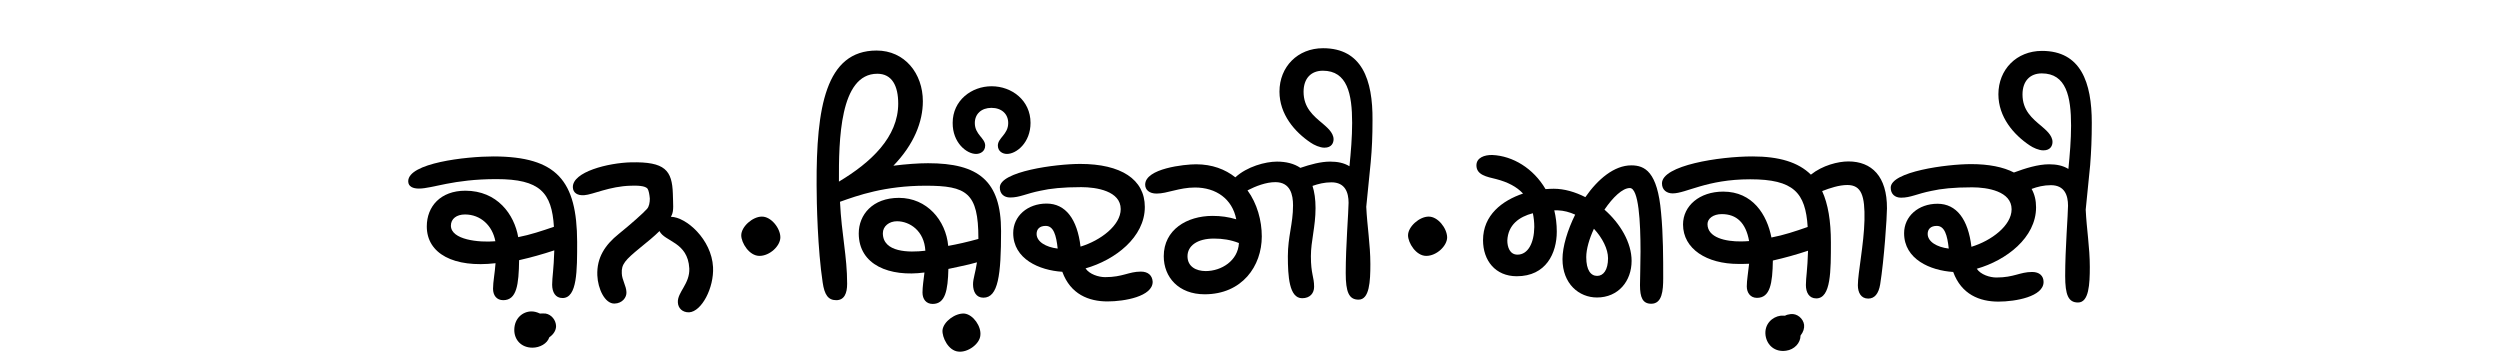
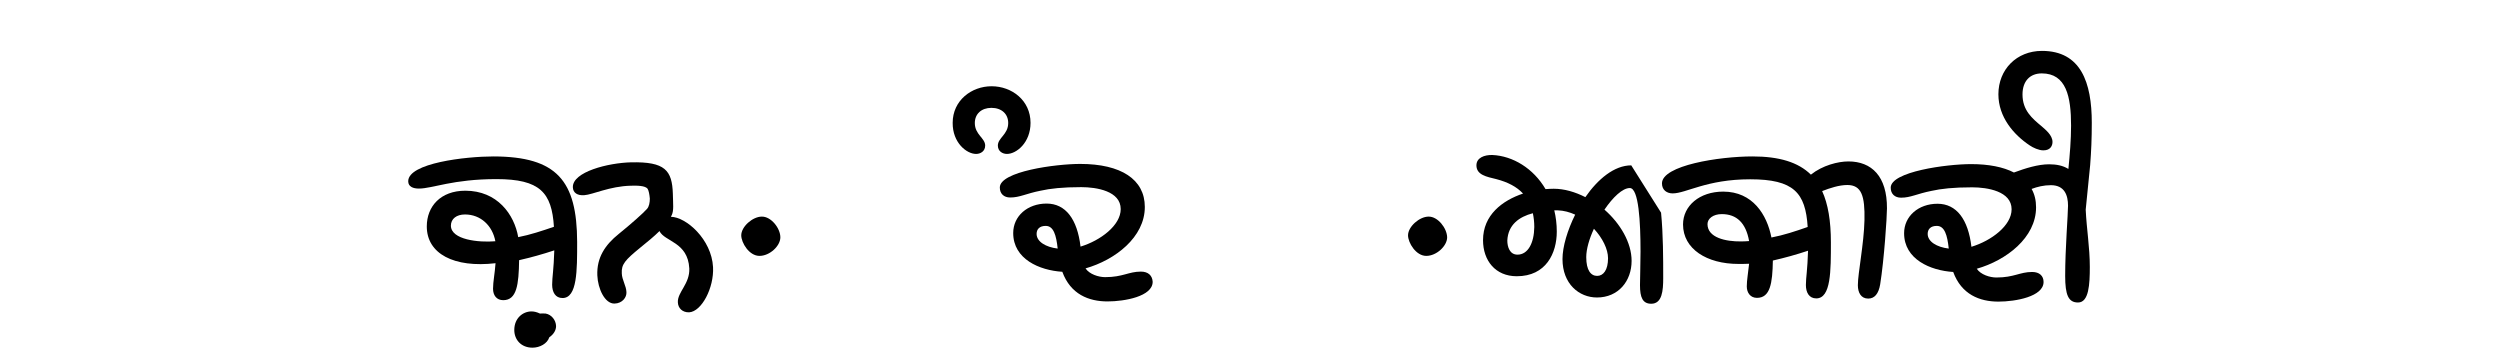
<svg xmlns="http://www.w3.org/2000/svg" version="1.1" id="Layer_1" x="0px" y="0px" viewBox="0 0 1400 200" style="enable-background:new 0 0 1400 200;" xml:space="preserve">
-   <path d="M540.1,175.6c-5.1-0.4-11.8,4.5-12.3,9.3c-0.3,3.9,3.2,11.5,8.9,12c5.4,0.6,12-4.4,12.3-9.1  C549.6,182.9,545.1,176.2,540.1,175.6z" />
  <path d="M546.6,86.2c2.5,0,5.1-1.5,5.1-4.7c0-4.2-5.8-6.1-5.8-12.6c0-5.1,3.7-8.5,9.3-8.5c5.7,0,9.4,3.4,9.4,8.5  c0,6.4-5.8,8.3-5.8,12.6c0,3.2,2.6,4.7,5.1,4.7c5.3,0,13.2-6.3,13.2-17.4c0-12.6-10.5-20.5-21.8-20.5c-11.2,0-21.8,7.9-21.8,20.5  C533.4,79.9,541.3,86.2,546.6,86.2L546.6,86.2z" />
  <path d="M800,121.3c-5.1,0-11.5,5.6-11.5,10.5c0,4.1,4.4,11.5,10.2,11.5c5.8,0,11.7-5.6,11.7-10.4  C810.3,127.8,805.2,121.2,800,121.3L800,121.3z" />
  <path d="M426.6,121.3c-5.1,0-11.5,5.6-11.5,10.5c0,4.1,4.4,11.5,10.2,11.5c5.8,0,11.7-5.6,11.7-10.4  C437,127.8,431.8,121.2,426.6,121.3L426.6,121.3z" />
  <path d="M305.6,175.6c-1.5-0.1-2.2-0.1-3.2,0c-1.9-0.9-3.4-1.2-4.8-1.2c-4.7,0-9.6,3.7-9.6,10.4c0,5.4,3.8,9.9,10.2,9.9  c4.1,0,8.3-2.3,9.4-5.8c2.6-1.8,3.8-4.1,3.8-6.3C311.3,179.3,308.9,176.2,305.6,175.6L305.6,175.6z" />
-   <path d="M740.9,27c-14.2,0-24.4,10.4-24.4,24.3c0,12.7,8.5,22.6,17.5,28.6c1.9,1.3,5.1,2.8,7.7,2.8c4.1,0,5.1-2.8,5.1-4.7  c0-3.9-4.1-7-6.1-8.8c-5.3-4.4-10.7-8.9-10.7-17.8c0-7.5,4.2-11.8,10.8-11.8c13.7,0,16.4,13,16.4,29.2c0,7.9-0.7,16.4-1.5,24.3  c-3.1-1.9-6.7-2.6-10.8-2.6c-5.3,0-11.1,1.6-16.7,3.5c-3.5-2.4-8-3.5-13.1-3.5c-6.5,0-16.8,2.8-23.3,8.8c-5.7-4.5-13-7.3-22-7.3  c-6.4,0-28.5,2.3-28.5,11.4c0,2.9,2.3,5,6.4,5c6,0,12.6-3.4,21.5-3.4c11.8,0,20.9,6.4,23.1,17.8c-4.4-1.3-8.5-1.9-13.3-1.9  c-14.3,0-27.3,7.7-27.3,22.6c0,11.7,8.3,21.3,22.9,21.3c21,0,32-15.8,32-32.4c0-8.9-2.6-18.4-8-25.8c4.7-2.4,10.4-4.6,15.6-4.6  c8.5,0,9.9,7.2,9.9,13c0,10.4-2.9,17.4-2.9,28.5s0.7,23.5,8,23.5c4.4,0,6.7-2.8,6.7-6.4c0-5.7-1.8-7-1.8-17.1c0-8.6,2.6-16.5,2.6-27  c0-4.9-0.6-9-1.7-12.4c3.2-1.1,6.6-2,10.6-2c7.7,0,9.6,5.7,9.6,11.5c0,4.7-1.6,24.1-1.6,39.3c0,10.7,1.8,14.9,7.2,14.9  c6.1,0,6.6-10.2,6.6-19.9c0-11.1-1.8-21.2-2.3-32.1l2.5-25c0.7-7.6,1-14.5,1-23.5C768.8,44.7,762.7,27,740.9,27L740.9,27z   M675.2,151.8c-5.4,0-10.2-2.5-10.2-8.3c0-5.8,5.4-9.9,14.8-9.9c4.9,0,9.4,0.7,14,2.5C693.3,146,684,151.8,675.2,151.8L675.2,151.8z  " />
  <path d="M1171.4,68.7c0-22.5-6.1-40.2-27.9-40.2c-14.2,0-24.4,10.4-24.4,24.3c0,12.7,8.5,22.6,17.5,28.6c1.9,1.3,5.1,2.8,7.7,2.8  c4.1,0,5.1-2.8,5.1-4.7c0-3.9-4.1-7-6.1-8.8c-5.3-4.4-10.7-8.9-10.7-17.8c0-7.5,4.2-11.8,10.8-11.8c13.7,0,16.4,13,16.4,29.2  c0,7.9-0.7,16.4-1.5,24.3c-3.1-1.9-6.7-2.6-10.8-2.6c-6.2,0-13.2,2.2-19.7,4.6c-6-3.1-14.1-4.7-24-4.7c-13.7,0-45,4.2-45,13.2  c0,3.5,2.3,5.6,5.8,5.6c5.4,0,8.9-2.2,17-3.8c5.3-1.2,12.3-2,22.8-2c8.6,0,22.1,2.2,22.1,12.3c0,9.1-11.3,17.6-22.5,21  c-1.8-15.3-8.3-24.1-19-24.1s-18.7,7-18.7,16.5c0,14.6,14.7,20.9,27.5,21.7c4.6,12.6,14.8,16.6,25.3,16.6c9.6,0,25.3-2.8,25.3-11  c0-3.4-2.3-5.6-6.4-5.6c-6.9,0-10.1,3.1-20,3.1c-3.7,0-8.8-1.6-11-4.9c16.5-4.7,33.2-17.4,33.2-34.4c0-3.9-0.8-7.3-2.5-10.3  c3.2-1.2,6.8-2.1,10.8-2.1c7.7,0,9.6,5.7,9.6,11.5c0,4.7-1.6,24.1-1.6,39.3c0,10.7,1.8,14.9,7.2,14.9c6.1,0,6.6-10.2,6.6-19.9  c0-11.1-1.8-21.2-2.3-32.1l2.5-25C1171.1,84.6,1171.4,77.7,1171.4,68.7L1171.4,68.7z M1079.5,131c0-2.6,1.6-4.5,5.1-4.5  c4.4,0,5.9,5.2,6.7,12.7C1084.6,138.4,1079.5,135.3,1079.5,131z" />
-   <path d="M913.5,92.6c-9.5,0-18.7,7.7-25.7,17.8c-5.7-2.9-11.8-4.7-17.7-4.7c-1.5,0-3,0.1-4.6,0.2c-6.8-11.6-18.3-18.6-29.8-19.1  c-4.4-0.1-8.9,1.5-8.9,5.8c0,5.4,5.8,6.4,11.1,7.7c6.5,1.7,11.5,4.3,15,8.1c-11.6,3.9-22.4,12-22.4,26.1c0,11.4,6.9,20.2,18.9,20.2  c16.4,0,22.4-12.9,22.4-25c0-4.2-0.5-8.2-1.4-11.9c0.7,0,1.3,0,2,0c3.3,0.1,6.6,1,9.7,2.4c-4.3,8.7-7.1,17.9-7.1,24.9  c0,13.9,9.3,21.5,19.3,21.5c12,0,19.4-9.2,19.4-20.5c0-10.2-6.3-20.9-15.2-28.7c4.7-6.9,10.1-12.1,14.2-12.1c5,0,6,19,6,35.5  c0,7.5-0.3,14.5-0.3,18.9c0,6.9,1.5,10.4,6.3,10.4c6.1,0,6.7-7.3,6.7-14.3c0-11.1,0-24.5-1.2-36.7C928.2,96.1,921.1,92.6,913.5,92.6  L913.5,92.6z M849.8,142.6c-4.4,0-5.7-4.4-5.7-7.9c0.4-8.8,6.6-13.3,14.3-15.3c0.5,2.4,0.8,4.9,0.8,7.7  C859.1,136.2,855.6,142.6,849.8,142.6L849.8,142.6z M900.5,144.6c0,6.6-2.6,9.9-6.1,9.9s-6.1-3.1-6.1-10.5c0-4.5,1.7-10.3,4.3-15.9  C897.4,133.3,900.5,139.5,900.5,144.6z" />
+   <path d="M913.5,92.6c-9.5,0-18.7,7.7-25.7,17.8c-5.7-2.9-11.8-4.7-17.7-4.7c-1.5,0-3,0.1-4.6,0.2c-6.8-11.6-18.3-18.6-29.8-19.1  c-4.4-0.1-8.9,1.5-8.9,5.8c0,5.4,5.8,6.4,11.1,7.7c6.5,1.7,11.5,4.3,15,8.1c-11.6,3.9-22.4,12-22.4,26.1c0,11.4,6.9,20.2,18.9,20.2  c16.4,0,22.4-12.9,22.4-25c0-4.2-0.5-8.2-1.4-11.9c0.7,0,1.3,0,2,0c3.3,0.1,6.6,1,9.7,2.4c-4.3,8.7-7.1,17.9-7.1,24.9  c0,13.9,9.3,21.5,19.3,21.5c12,0,19.4-9.2,19.4-20.5c0-10.2-6.3-20.9-15.2-28.7c4.7-6.9,10.1-12.1,14.2-12.1c5,0,6,19,6,35.5  c0,7.5-0.3,14.5-0.3,18.9c0,6.9,1.5,10.4,6.3,10.4c6.1,0,6.7-7.3,6.7-14.3c0-11.1,0-24.5-1.2-36.7L913.5,92.6z M849.8,142.6c-4.4,0-5.7-4.4-5.7-7.9c0.4-8.8,6.6-13.3,14.3-15.3c0.5,2.4,0.8,4.9,0.8,7.7  C859.1,136.2,855.6,142.6,849.8,142.6L849.8,142.6z M900.5,144.6c0,6.6-2.6,9.9-6.1,9.9s-6.1-3.1-6.1-10.5c0-4.5,1.7-10.3,4.3-15.9  C897.4,133.3,900.5,139.5,900.5,144.6z" />
  <path d="M375.7,121.4c0.2-0.3,0.3-0.7,0.5-1c1.2-2.6,0.7-6.1,0.6-11.8c-0.4-13.3-4.4-18.1-23.4-17.7c-12.7,0.3-32.9,5.3-32.6,14  c0.1,3.1,2.6,4.7,6.4,4.4c4.7-0.3,14.2-5,26-5.3c3.4-0.1,8.3-0.1,9.5,1.8c0.6,1,1,3.1,1.2,5.4c0,2.2-0.4,4.5-1.6,5.8  c-1.9,2.2-9.1,8.6-15.8,14c-7.6,6.1-12.4,13.2-12,23.2c0.3,7.5,4.2,15.9,9.6,15.8c4.4-0.1,6.9-3.5,6.7-6.4  c-0.1-3.5-2.5-6.9-2.6-10.5c-0.3-5.1,1.9-7.5,10.2-14.3c4.2-3.4,7.9-6.4,10.9-9.4c2.9,6,15.9,6,16.7,20.9c0.4,8.6-6.7,13.3-6.4,19  c0.1,3.2,2.5,5.7,6.3,5.6c7-0.4,14-13.7,13.4-25.3C398.5,134,384.2,121.5,375.7,121.4L375.7,121.4z" />
  <path d="M276.4,87.6c-15.6,0-47.8,3.7-47.8,13.9c0,3.1,2.8,4.1,6,4.1c7.5,0,19-5.3,43.4-5.3c24.4,0,31,7.5,32.2,26.7  c-6.7,2.3-13.3,4.5-20,5.8c-2.2-12.7-11.7-26-29.6-26c-13.9,0-21.6,8.8-21.6,20c0,15.3,15.2,23.3,38.5,20.6  c-0.4,5.7-1.4,10.4-1.4,14.3c0,3.7,2,6.4,5.7,6.4c7.6,0,8.7-8.7,8.9-22.4c6.6-1.5,13.1-3.3,19.7-5.5c-0.3,10.8-1.2,15-1.2,19.2  s1.8,7.5,5.8,7.5c8.3,0,8.2-15.5,8.2-31.4C323.1,101.2,311.9,87.7,276.4,87.6L276.4,87.6z M252.5,126.4c0-3.9,3.2-6.3,7.9-6.3  c8.8,0,15.4,6.3,17,15C268.1,135.9,252.6,134.3,252.5,126.4L252.5,126.4z" />
  <path d="M1035.1,90.4c-5.8,0-14.5,2.2-21,7.4c-7.1-7-17.8-10.2-32.7-10.2c-18.6,0-50.7,5-50.7,15.1c0,3.8,2.8,5.6,6,5.6  c7.5,0,19-7.9,43.4-7.9s31,7.5,32.2,26.7c-6.8,2.4-13.5,4.6-20.3,5.9c-2.5-12.8-10.5-25.7-27-25.7c-13.3,0-22.5,8-22.5,18.4  c0,13.7,13.3,22.1,31,22.1c1.9,0,3.9,0,6-0.1c-0.5,5-1.3,9.2-1.3,12.7c0,3.5,2,6.4,5.7,6.4c7.4,0,8.7-8.1,8.9-20.9  c6.6-1.5,13.1-3.3,19.7-5.5c-0.3,10.8-1.2,15-1.2,19.2s1.8,7.5,5.8,7.5c8.3,0,8.2-15.5,8.2-31.4c0-12-1.6-21.5-4.9-28.7  c4.4-1.7,9.5-3.4,14.1-3.4c7.9,0,9.9,6,9.6,19.7c-0.3,13.3-3.7,29.7-3.7,36.4c0,4.2,1.8,7.5,5.8,7.5c3.5,0,5.8-2.6,6.7-8  c2.2-13.7,3.8-37.7,3.8-42.5C1056.8,98.7,1048.1,90.4,1035.1,90.4L1035.1,90.4z M956.2,125.5c0-3.1,3.2-5.6,8-5.6  c8.3,0,13.5,4.9,15.3,15.1c-1.4,0.1-2.9,0.2-4.5,0.2C966.4,135.3,956.2,133.1,956.2,125.5L956.2,125.5z" />
-   <path d="M1002.7,175.9c-1.4,0.2-2.2,0.4-3.1,0.9c-0.9,0-1.6-0.1-2.5,0c-4.5,0.6-9.2,4.6-8.4,11c0.8,5.6,5.3,9.5,11.5,8.6  c4.6-0.6,8.1-4.3,8.1-8.5c1.6-2,2.2-4.1,2-6C1009.8,178.3,1006.3,175.4,1002.7,175.9L1002.7,175.9z" />
-   <path d="M519.7,91.4c-5.3,0-12.3,0.5-19.4,1.4c11.6-12,16.5-24.7,16.5-36.1c0-15.6-10.2-28.4-25.9-28.4c-28.6,0-33.8,32.1-33.6,75.4  c0,9.9,0.6,36.1,3.4,54.5c1,6.9,3.1,9.9,7.6,9.9s6.1-3.8,6.1-9.2c0-15.5-3.1-27.4-4-45.9c9.8-3.5,25.1-9,48-9  c22.9,0,29.5,3.9,29.5,29.5c0,0.1,0,0.2,0,0.3c-6.1,1.7-11.9,3-16.9,3.9c-1.3-14.3-11.9-26.9-27.6-26.9c-14.8,0-22.5,9.5-22.5,19.9  c0,17.8,17.4,24.5,36.8,21.9c-0.5,4.3-1.1,8-1.1,11.2c0,3.7,2,6.4,5.7,6.4c7.1,0,8.5-7.6,8.8-19.6c4.6-1.1,10.2-2,16-3.7  c-0.9,6-2.2,9.2-2.2,12.3c0,4.2,1.8,7.5,5.8,7.5c8.3,0,9.9-12.6,9.9-37.3C560.6,101.2,547.9,91.4,519.7,91.4L519.7,91.4z   M491.3,41.3c8.3,0,11.7,6.9,11.7,16.7c0,18.8-15.3,33-33.2,43.7C469.7,78.7,470.2,41.3,491.3,41.3z M494.4,130.6  c0-3.9,3.5-6.7,7.9-6.7c7.1,0,15.3,5.3,15.9,16.5C509.1,141.5,494.4,141.4,494.4,130.6L494.4,130.6z" />
  <path d="M638.9,152.1c-6.9,0-10.1,3.1-20,3.1c-3.7,0-8.8-1.6-11-4.9c16.5-4.7,33.2-17.4,33.2-34.4c0-15.5-13.4-24.1-36.2-24.1  c-13.7,0-45,4.2-45,13.2c0,3.5,2.3,5.6,5.8,5.6c5.4,0,8.9-2.2,17-3.8c5.3-1.2,12.3-2,22.8-2c8.6,0,22.1,2.2,22.1,12.3  c0,9.1-11.3,17.6-22.5,21c-1.8-15.3-8.3-24.1-19-24.1c-10.7,0-18.7,7-18.7,16.5c0,14.6,14.7,20.9,27.5,21.7  c4.6,12.6,14.8,16.6,25.3,16.6c9.6,0,25.3-2.8,25.3-11C645.3,154.3,643,152.1,638.9,152.1L638.9,152.1z M580.5,131  c0-2.6,1.6-4.5,5.1-4.5c4.4,0,5.9,5.2,6.7,12.7C585.6,138.4,580.5,135.3,580.5,131z" />
</svg>